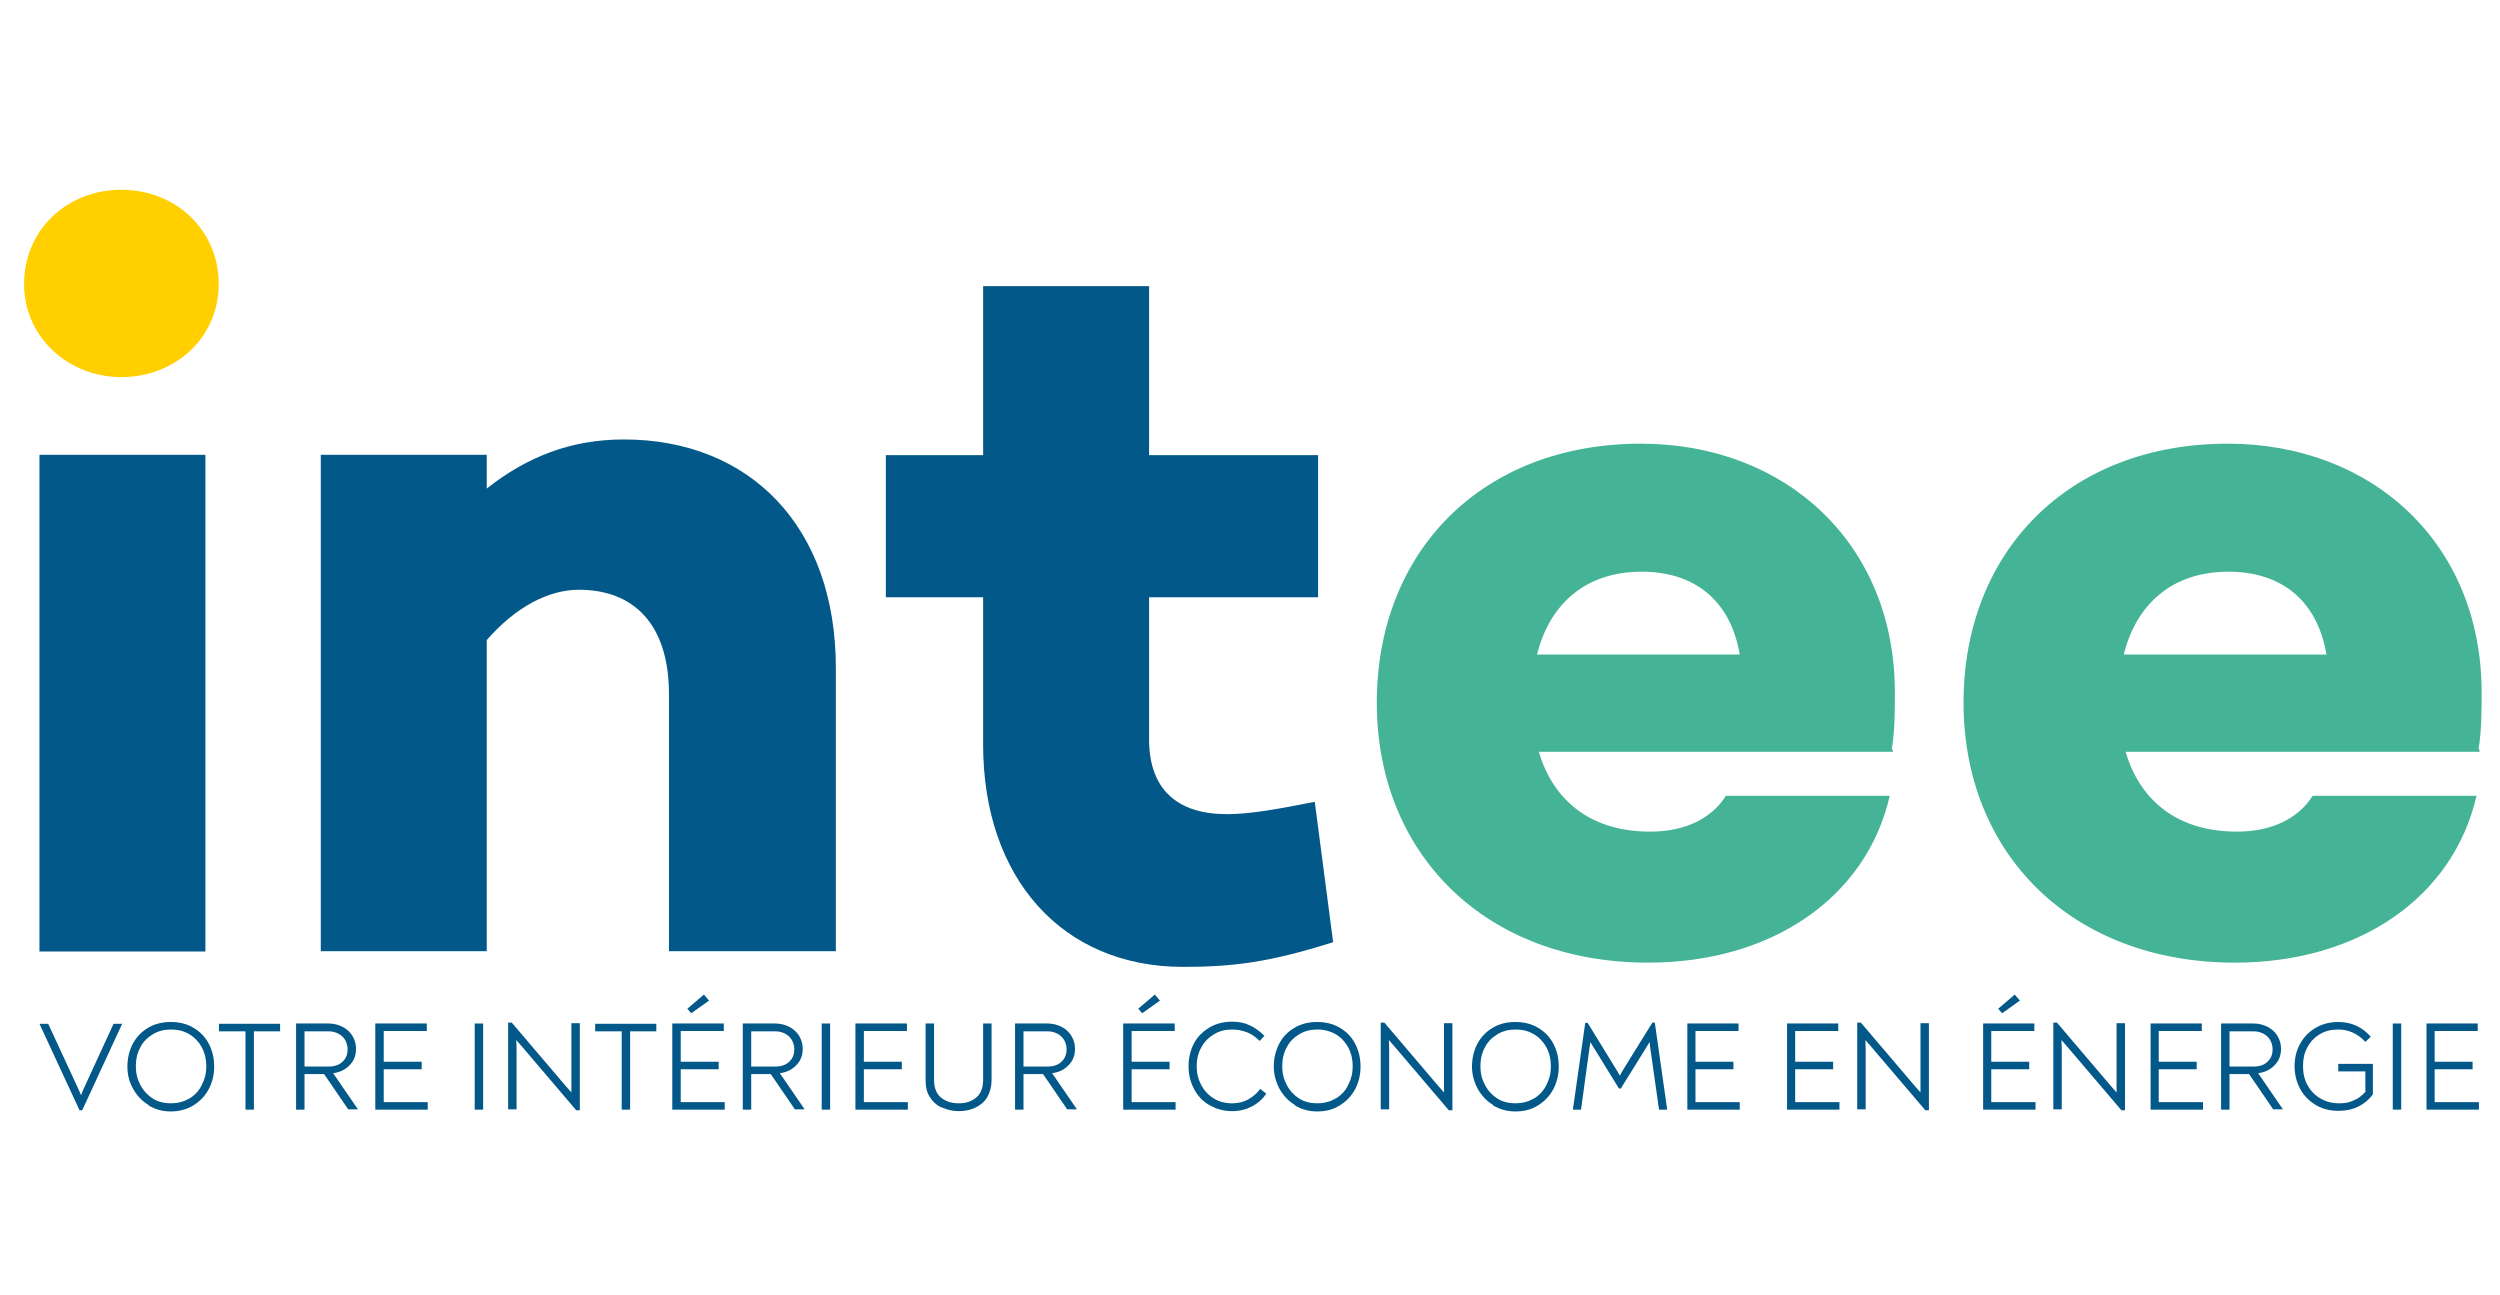
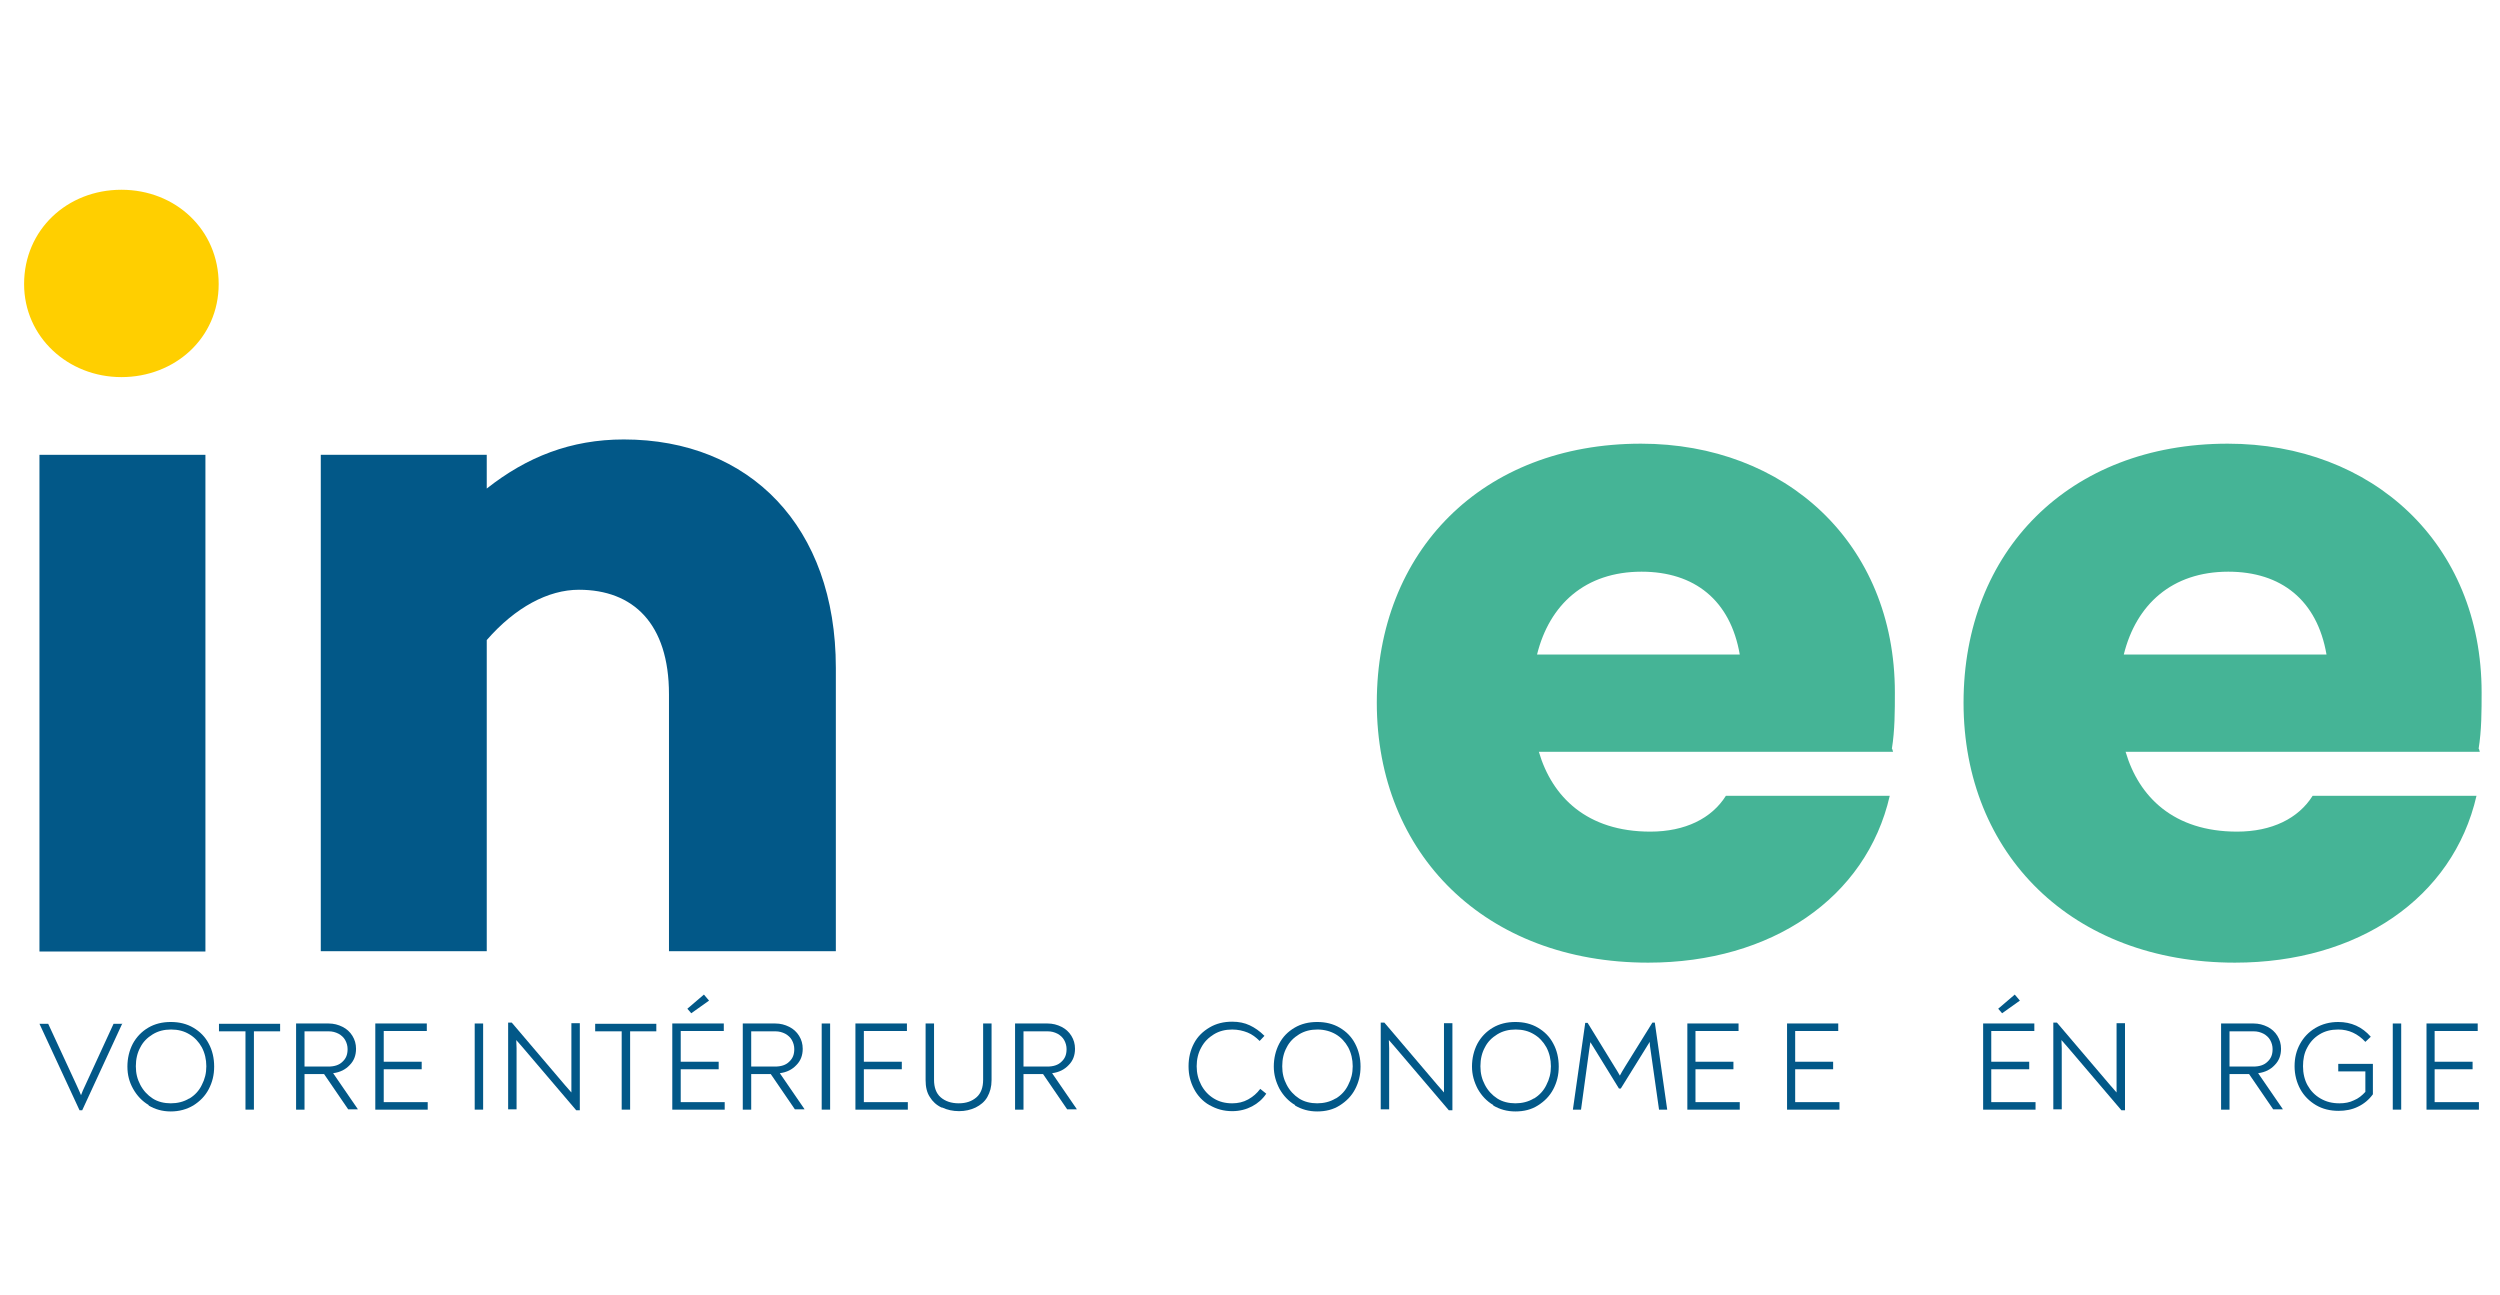
<svg xmlns="http://www.w3.org/2000/svg" id="a" viewBox="0 0 83 43">
  <defs>
    <style>.b{fill:#025888;}.c{fill:#ffcf00;}.d{fill:#45b496;}</style>
  </defs>
  <path class="c" d="M.8,9.43c0-1.8,1.43-3.13,3.23-3.13s3.23,1.33,3.23,3.13-1.46,3.09-3.23,3.09-3.23-1.33-3.23-3.09Z" />
  <g>
    <g>
      <path class="b" d="M1.31,31.59V15.1H6.82V31.59H1.31Z" />
      <path class="b" d="M27.75,22.17v9.41h-5.54v-8.53c0-2.35-1.19-3.47-2.99-3.47-1.02,0-2.11,.58-3.06,1.67v10.33h-5.51V15.1h5.51v1.12c1.33-1.05,2.79-1.63,4.55-1.63,4.18,0,7.04,2.89,7.04,7.58Z" />
-       <path class="b" d="M39.27,32.1c-3.98,0-6.63-2.92-6.63-7.38v-4.89h-3.23v-4.72h3.23v-5.61h5.51v5.61h5.61v4.72h-5.61v4.72c0,1.67,.95,2.48,2.58,2.48,.78,0,1.7-.17,2.92-.41l.61,4.66c-2.14,.68-3.36,.82-5,.82Z" />
      <path class="d" d="M62.82,24.86l.03,.1h-11.76c.44,1.5,1.6,2.65,3.7,2.65,1.16,0,2.04-.44,2.51-1.19h5.44c-.78,3.4-3.94,5.54-8.02,5.54-5.4,0-9.01-3.6-9.01-8.63s3.5-8.6,8.77-8.6c4.79,0,8.43,3.3,8.43,8.26,0,.61,0,1.26-.1,1.87Zm-11.79-3.13h6.73c-.31-1.8-1.5-2.75-3.26-2.75-1.87,0-3.06,1.09-3.47,2.75Z" />
      <path class="d" d="M82.3,24.86l.03,.1h-11.76c.44,1.5,1.6,2.65,3.7,2.65,1.16,0,2.04-.44,2.51-1.19h5.44c-.78,3.4-3.94,5.54-8.02,5.54-5.4,0-9.01-3.6-9.01-8.63s3.5-8.6,8.77-8.6c4.79,0,8.43,3.3,8.43,8.26,0,.61,0,1.26-.1,1.87Zm-11.79-3.13h6.73c-.31-1.8-1.5-2.75-3.26-2.75-1.87,0-3.06,1.09-3.47,2.75Z" />
    </g>
    <g>
      <path class="b" d="M4.06,33.98h0l-1.33,2.88h-.09l-1.33-2.87h.29l.93,2.01c.08,.17,.13,.29,.16,.36,.03-.08,.08-.21,.16-.37l.92-2h.3Z" />
      <path class="b" d="M4.94,36.69c-.22-.13-.39-.31-.52-.54s-.19-.47-.19-.74,.06-.53,.18-.76c.12-.22,.29-.4,.51-.53,.22-.13,.47-.19,.75-.19s.53,.06,.75,.19c.22,.13,.39,.3,.51,.53,.12,.22,.18,.48,.18,.76s-.06,.52-.18,.75c-.12,.23-.29,.4-.51,.54-.22,.13-.47,.2-.75,.2s-.52-.07-.74-.2Zm1.35-.22c.18-.11,.32-.26,.41-.45,.1-.19,.15-.39,.15-.62s-.05-.44-.15-.63c-.1-.18-.24-.33-.41-.43-.18-.11-.38-.16-.61-.16s-.43,.05-.61,.16-.32,.25-.41,.43c-.1,.18-.15,.39-.15,.63s.05,.43,.15,.62,.24,.34,.41,.45,.38,.16,.6,.16,.43-.05,.61-.16Z" />
      <path class="b" d="M9.31,34.24h-.88v2.6h-.28v-2.6h-.88v-.25h2.03v.25Z" />
      <path class="b" d="M11.88,36.83h-.32l-.8-1.17h-.65v1.18h-.28v-2.86h1.08c.17,0,.32,.04,.46,.11s.25,.17,.33,.3,.12,.27,.12,.43c0,.22-.07,.4-.21,.54-.14,.15-.32,.24-.55,.27l.81,1.18Zm-.98-1.42c.2,0,.36-.05,.47-.16,.12-.11,.17-.24,.17-.42,0-.11-.03-.21-.08-.3-.05-.09-.13-.16-.22-.21-.1-.05-.2-.08-.33-.08h-.8v1.17h.79Z" />
      <path class="b" d="M14.2,36.59v.25h-1.74v-2.86h1.71v.25h-1.43v1.02h1.26v.25h-1.26v1.09h1.47Z" />
      <path class="b" d="M15.76,33.98h.28v2.86h-.28v-2.86Z" />
      <path class="b" d="M19.25,33.98v2.88h-.12l-1.78-2.09c-.04-.05-.11-.13-.21-.24,0,.09,.01,.18,.01,.27v2.03h-.28v-2.88h.12l1.77,2.08,.21,.24c0-.07,0-.17,0-.3v-2h.28Z" />
      <path class="b" d="M21.8,34.24h-.88v2.6h-.28v-2.6h-.88v-.25h2.03v.25Z" />
      <path class="b" d="M24.06,36.59v.25h-1.74v-2.86h1.71v.25h-1.43v1.02h1.26v.25h-1.26v1.09h1.47Zm-1.24-3.1l.55-.47,.17,.2-.59,.42-.13-.15Z" />
      <path class="b" d="M26.71,36.83h-.32l-.8-1.17h-.65v1.18h-.28v-2.86h1.08c.17,0,.32,.04,.46,.11s.25,.17,.33,.3,.12,.27,.12,.43c0,.22-.07,.4-.21,.54-.14,.15-.32,.24-.55,.27l.81,1.18Zm-.98-1.42c.2,0,.36-.05,.47-.16,.12-.11,.17-.24,.17-.42,0-.11-.03-.21-.08-.3-.05-.09-.13-.16-.22-.21-.1-.05-.2-.08-.33-.08h-.8v1.17h.79Z" />
      <path class="b" d="M27.28,33.98h.28v2.86h-.28v-2.86Z" />
      <path class="b" d="M30.14,36.59v.25h-1.74v-2.86h1.71v.25h-1.43v1.02h1.26v.25h-1.26v1.09h1.47Z" />
      <path class="b" d="M31.26,36.77c-.17-.08-.3-.2-.39-.35-.1-.15-.14-.34-.14-.56v-1.88h.28v1.87c0,.25,.07,.45,.22,.58,.15,.13,.35,.2,.6,.2s.44-.07,.59-.2c.15-.13,.22-.33,.22-.58v-1.87h.28v1.88c0,.22-.05,.4-.14,.56s-.23,.27-.39,.35c-.17,.08-.35,.12-.55,.12s-.39-.04-.56-.12Z" />
      <path class="b" d="M35.75,36.83h-.32l-.8-1.17h-.65v1.18h-.28v-2.86h1.08c.17,0,.32,.04,.46,.11s.25,.17,.33,.3,.12,.27,.12,.43c0,.22-.07,.4-.21,.54-.14,.15-.32,.24-.55,.27l.81,1.18Zm-.98-1.42c.2,0,.36-.05,.47-.16,.12-.11,.17-.24,.17-.42,0-.11-.03-.21-.08-.3-.05-.09-.13-.16-.22-.21-.1-.05-.2-.08-.33-.08h-.8v1.17h.79Z" />
-       <path class="b" d="M39.03,36.59v.25h-1.74v-2.86h1.71v.25h-1.43v1.02h1.26v.25h-1.26v1.09h1.47Zm-1.24-3.1l.55-.47,.17,.2-.59,.42-.13-.15Z" />
      <path class="b" d="M40.15,36.69c-.22-.13-.39-.31-.51-.54-.12-.23-.18-.47-.18-.75s.06-.53,.18-.76,.3-.4,.52-.53c.22-.13,.47-.19,.75-.19,.22,0,.41,.04,.58,.12,.17,.08,.33,.19,.49,.35l-.16,.17c-.12-.12-.25-.22-.4-.28-.15-.06-.32-.1-.51-.1-.23,0-.43,.05-.61,.16-.18,.11-.32,.25-.42,.44-.1,.18-.15,.39-.15,.62s.05,.43,.15,.62,.24,.34,.42,.45c.18,.11,.38,.16,.61,.16,.19,0,.37-.04,.53-.13s.29-.2,.4-.35l.2,.16c-.12,.18-.28,.32-.47,.42-.19,.1-.41,.16-.66,.16-.28,0-.53-.07-.75-.2Z" />
      <path class="b" d="M43,36.69c-.22-.13-.39-.31-.52-.54-.12-.23-.19-.47-.19-.74s.06-.53,.18-.76,.29-.4,.51-.53c.22-.13,.47-.19,.75-.19s.53,.06,.75,.19c.22,.13,.39,.3,.51,.53s.18,.48,.18,.76-.06,.52-.18,.75c-.12,.23-.29,.4-.51,.54s-.47,.2-.75,.2-.52-.07-.74-.2Zm1.35-.22c.18-.11,.32-.26,.41-.45,.1-.19,.15-.39,.15-.62s-.05-.44-.15-.63c-.1-.18-.24-.33-.41-.43s-.38-.16-.61-.16-.43,.05-.61,.16c-.18,.11-.32,.25-.41,.43-.1,.18-.15,.39-.15,.63s.05,.43,.15,.62,.24,.34,.41,.45,.38,.16,.6,.16,.43-.05,.61-.16Z" />
      <path class="b" d="M48.22,33.98v2.88h-.12l-1.78-2.09c-.04-.05-.11-.13-.21-.24,0,.09,.01,.18,.01,.27v2.03h-.28v-2.88h.12l1.77,2.08,.21,.24c0-.07,0-.17,0-.3v-2h.28Z" />
      <path class="b" d="M49.58,36.69c-.22-.13-.39-.31-.52-.54-.12-.23-.19-.47-.19-.74s.06-.53,.18-.76c.12-.22,.29-.4,.51-.53,.22-.13,.47-.19,.75-.19s.53,.06,.75,.19c.22,.13,.39,.3,.51,.53,.12,.22,.18,.48,.18,.76s-.06,.52-.18,.75c-.12,.23-.29,.4-.51,.54s-.47,.2-.75,.2-.52-.07-.74-.2Zm1.35-.22c.18-.11,.32-.26,.41-.45,.1-.19,.15-.39,.15-.62s-.05-.44-.15-.63c-.1-.18-.24-.33-.41-.43-.18-.11-.38-.16-.61-.16s-.43,.05-.61,.16c-.18,.11-.32,.25-.41,.43-.1,.18-.15,.39-.15,.63s.05,.43,.15,.62,.24,.34,.41,.45,.38,.16,.6,.16,.43-.05,.61-.16Z" />
      <path class="b" d="M55.35,36.84h-.27l-.28-1.97c-.02-.12-.03-.21-.03-.28l-.16,.26-.8,1.29h-.06l-.8-1.3-.15-.24s-.02,.12-.04,.27l-.27,1.97h-.27l.41-2.88h.08l.89,1.45c.07,.11,.13,.21,.18,.3,.04-.08,.1-.18,.18-.31l.9-1.45h.08l.41,2.88Z" />
      <path class="b" d="M57.76,36.59v.25h-1.74v-2.86h1.7v.25h-1.43v1.02h1.26v.25h-1.26v1.09h1.47Z" />
      <path class="b" d="M61.07,36.59v.25h-1.74v-2.86h1.7v.25h-1.43v1.02h1.26v.25h-1.26v1.09h1.47Z" />
-       <path class="b" d="M64.04,33.98v2.88h-.12l-1.78-2.09c-.04-.05-.11-.13-.21-.24,0,.09,.01,.18,.01,.27v2.03h-.28v-2.88h.12l1.77,2.08,.21,.24c0-.07,0-.17,0-.3v-2h.28Z" />
      <path class="b" d="M67.58,36.59v.25h-1.74v-2.86h1.7v.25h-1.43v1.02h1.26v.25h-1.26v1.09h1.47Zm-1.24-3.1l.55-.47,.17,.2-.59,.42-.13-.15Z" />
      <path class="b" d="M70.55,33.98v2.88h-.12l-1.78-2.09c-.04-.05-.11-.13-.21-.24,0,.09,.01,.18,.01,.27v2.03h-.28v-2.88h.12l1.77,2.08,.21,.24c0-.07,0-.17,0-.3v-2h.28Z" />
-       <path class="b" d="M73.14,36.59v.25h-1.74v-2.86h1.7v.25h-1.43v1.02h1.26v.25h-1.26v1.09h1.47Z" />
      <path class="b" d="M75.79,36.83h-.32l-.8-1.17h-.65v1.18h-.28v-2.86h1.08c.17,0,.32,.04,.46,.11s.25,.17,.33,.3c.08,.13,.12,.27,.12,.43,0,.22-.07,.4-.21,.54-.14,.15-.32,.24-.55,.27l.81,1.18Zm-.98-1.42c.2,0,.36-.05,.47-.16,.12-.11,.17-.24,.17-.42,0-.11-.03-.21-.08-.3-.05-.09-.13-.16-.22-.21-.1-.05-.2-.08-.33-.08h-.8v1.17h.79Z" />
      <path class="b" d="M78.78,35.32v1.01c-.13,.18-.3,.32-.49,.41-.2,.1-.42,.14-.65,.14-.28,0-.53-.06-.75-.19-.22-.13-.4-.31-.52-.53s-.19-.48-.19-.76,.06-.52,.18-.74c.12-.22,.29-.4,.51-.53s.47-.2,.76-.2c.43,0,.79,.16,1.08,.49l-.18,.17c-.25-.27-.55-.41-.9-.41-.24,0-.44,.05-.62,.16-.18,.11-.31,.25-.41,.44-.1,.18-.14,.39-.14,.62s.05,.45,.15,.63,.24,.33,.43,.44,.39,.16,.63,.16c.18,0,.34-.03,.48-.1,.15-.06,.27-.16,.38-.28v-.68h-.9v-.25h1.17Z" />
      <path class="b" d="M79.44,33.98h.28v2.86h-.28v-2.86Z" />
      <path class="b" d="M82.3,36.59v.25h-1.74v-2.86h1.7v.25h-1.43v1.02h1.26v.25h-1.26v1.09h1.47Z" />
    </g>
  </g>
</svg>